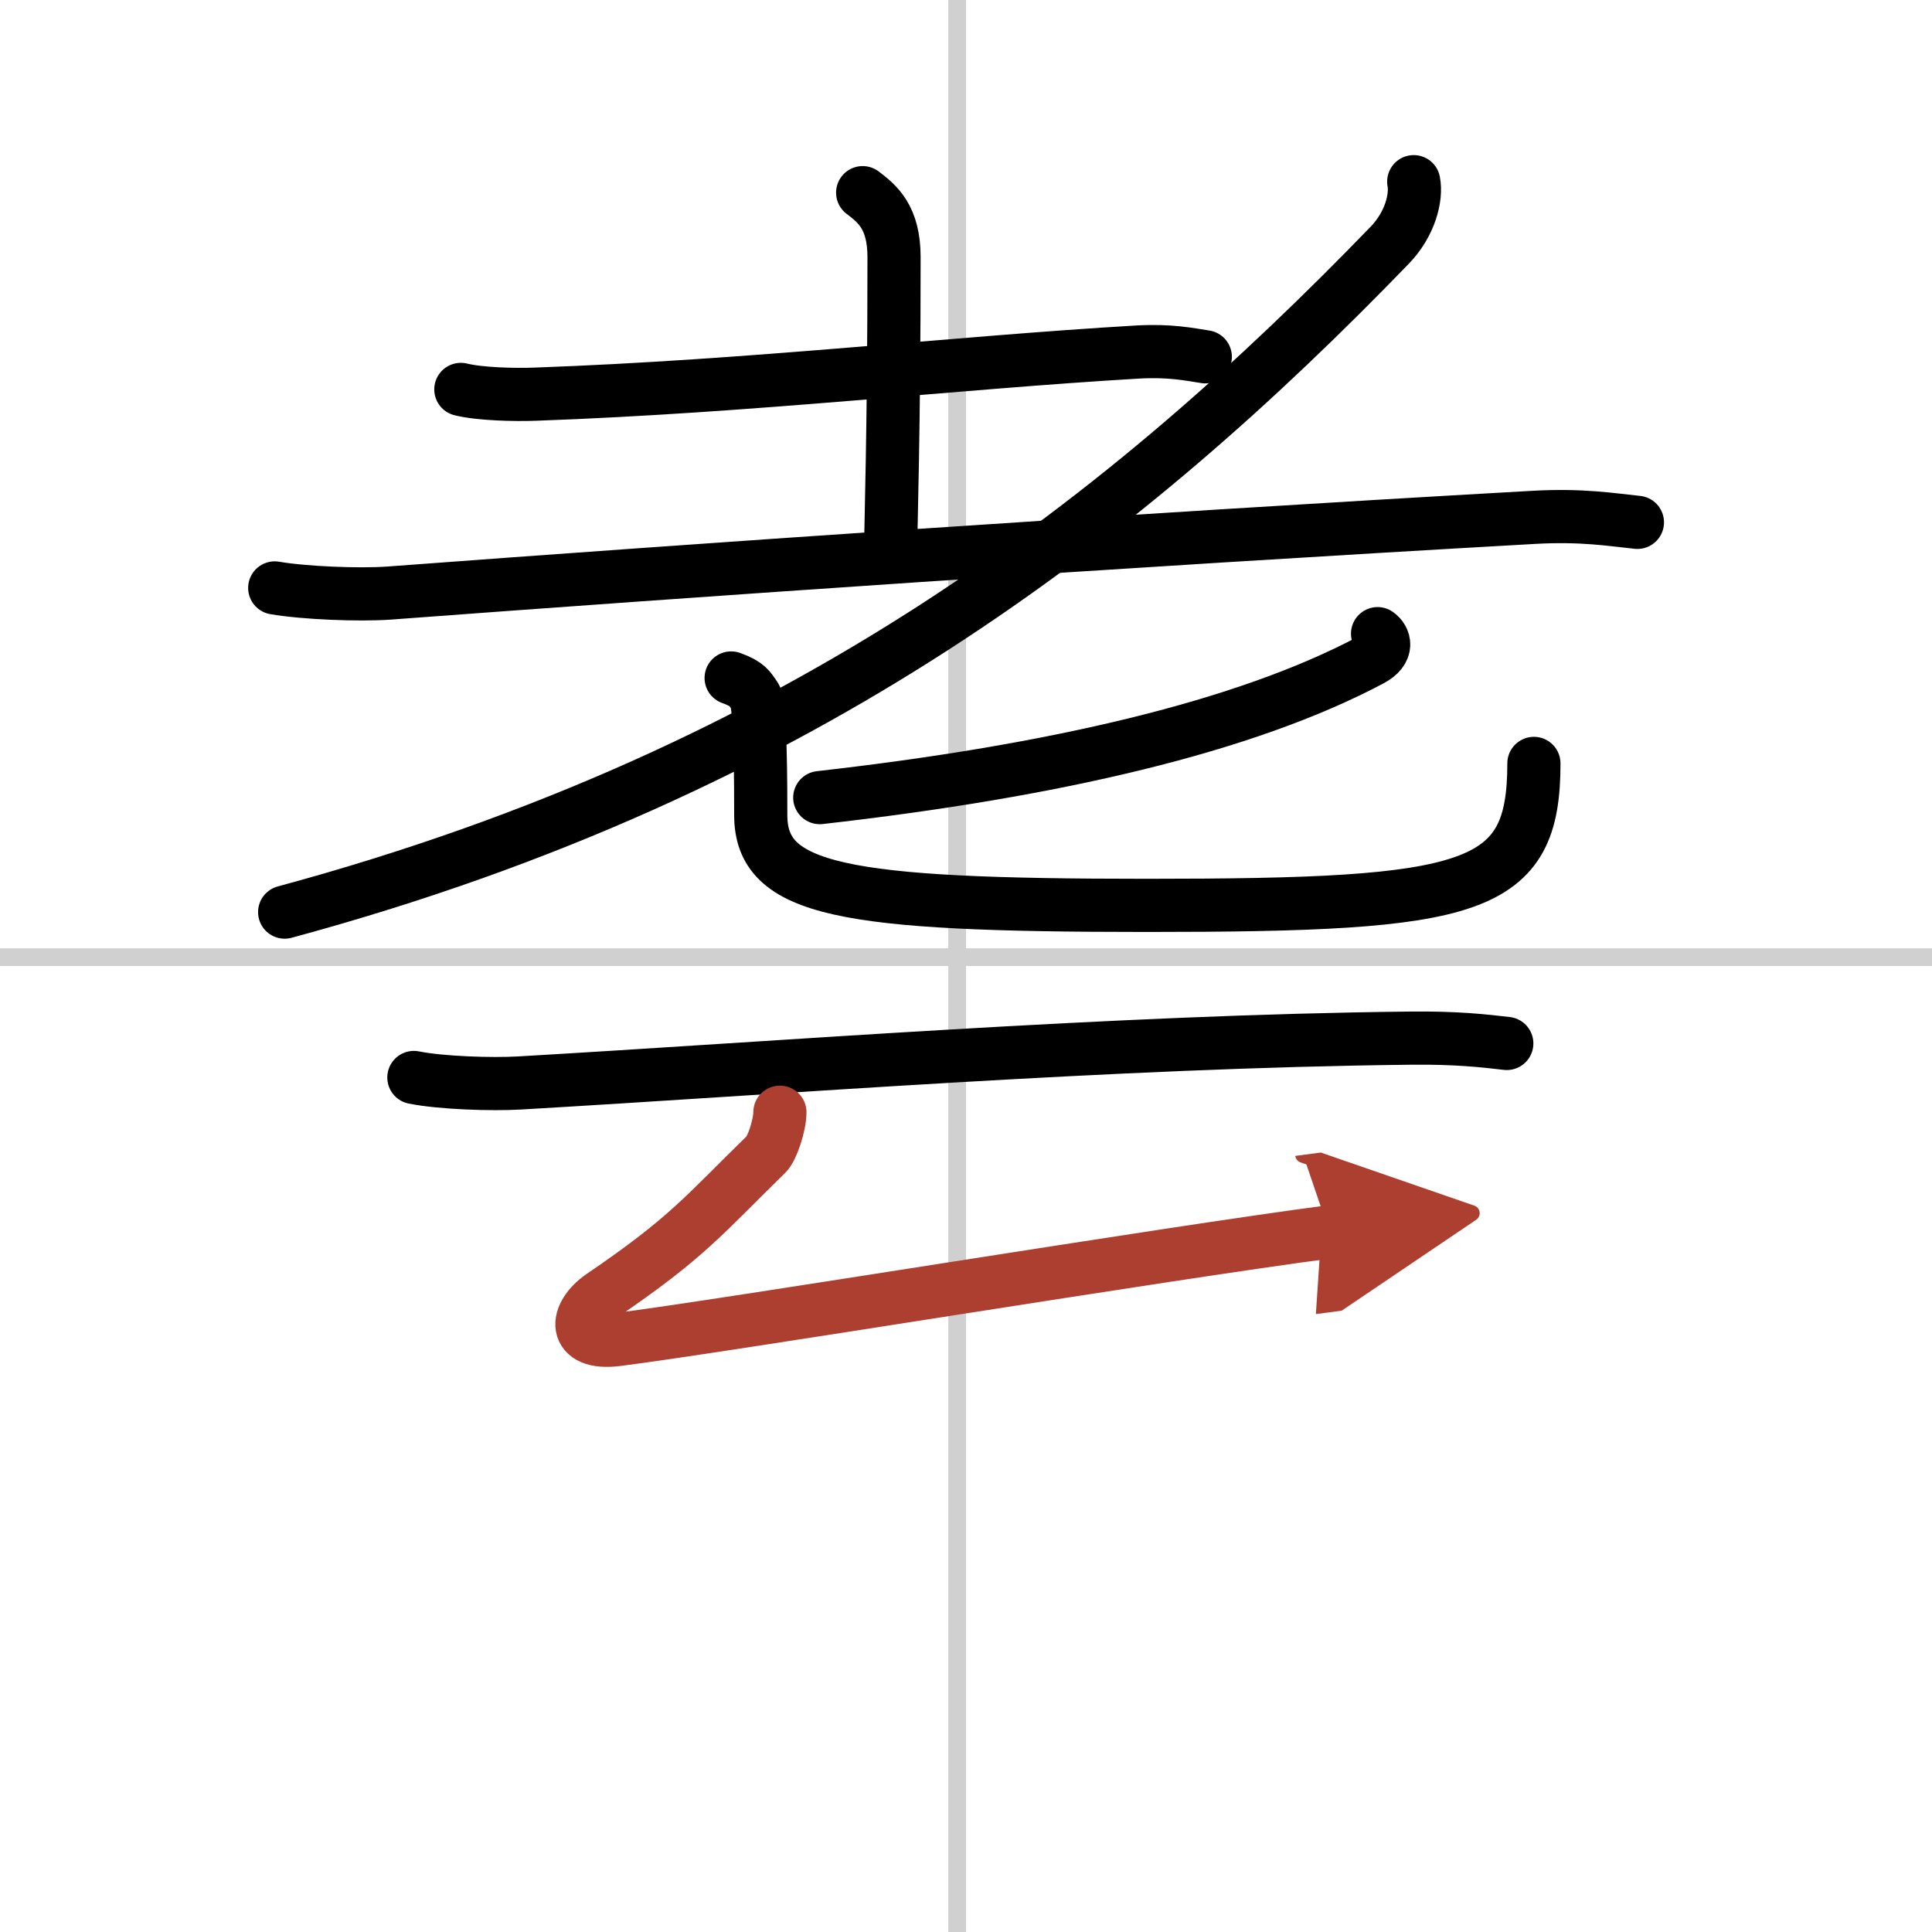
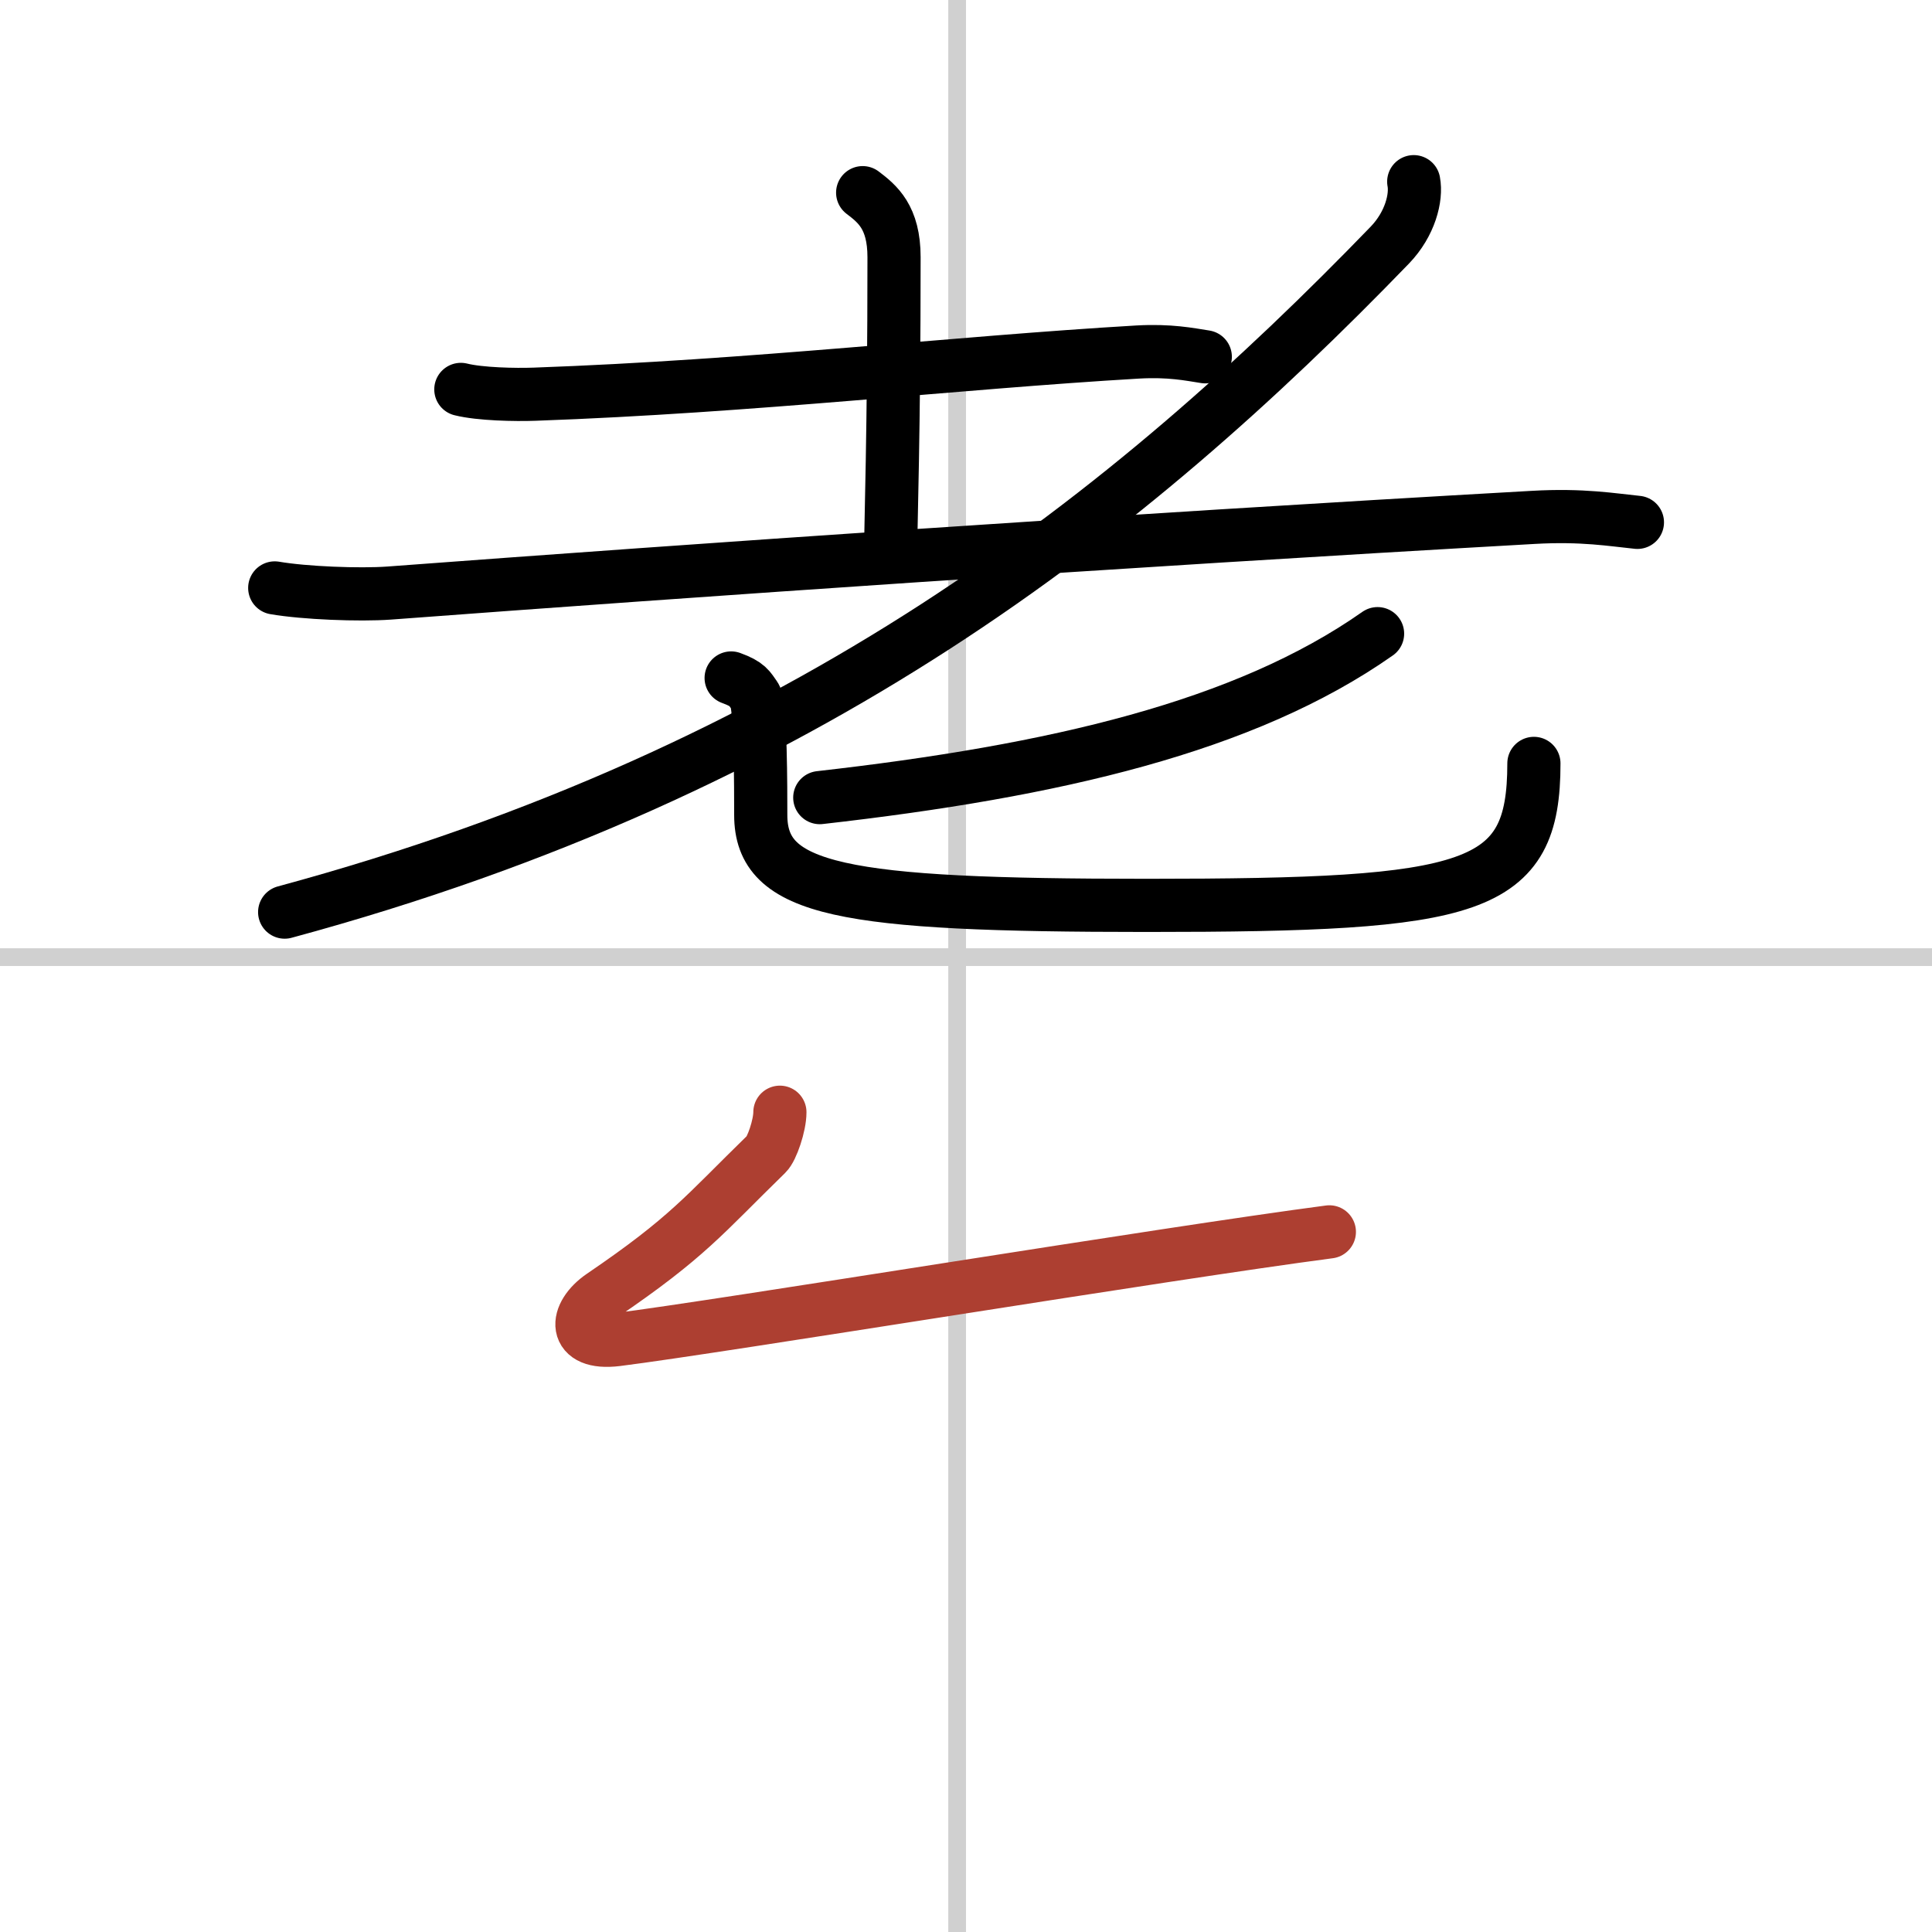
<svg xmlns="http://www.w3.org/2000/svg" width="400" height="400" viewBox="0 0 109 109">
  <defs>
    <marker id="a" markerWidth="4" orient="auto" refX="1" refY="5" viewBox="0 0 10 10">
-       <polyline points="0 0 10 5 0 10 1 5" fill="#ad3f31" stroke="#ad3f31" />
-     </marker>
+       </marker>
  </defs>
  <g fill="none" stroke="#000" stroke-linecap="round" stroke-linejoin="round" stroke-width="3">
    <rect width="100%" height="100%" fill="#fff" stroke="#fff" />
    <line x1="54" x2="54" y2="109" stroke="#d0d0d0" stroke-width="1" />
    <line x2="109" y1="54" y2="54" stroke="#d0d0d0" stroke-width="1" />
    <path d="m26 21.97c1.08 0.27 3.07 0.31 4.16 0.27 12.33-0.44 23.63-1.77 34.04-2.38 1.8-0.1 2.9 0.13 3.8 0.27" />
    <path d="m48.67 10.87c0.83 0.63 1.77 1.38 1.77 3.64 0 10-0.19 15.12-0.19 16.6" />
    <path d="m15.5 33.17c1.68 0.29 4.78 0.41 6.45 0.29 17.4-1.3 40.82-2.93 64.55-4.27 2.79-0.16 4.48 0.14 5.88 0.28" />
    <path d="M79.76,10.25c0.17,0.89-0.2,2.38-1.34,3.57C63.75,29,45.5,43.5,16.06,51.46" />
-     <path d="M77.72,35.75c0.39,0.27,0.65,0.94-0.37,1.48C70.25,41,59.5,43.5,46.25,45" />
+     <path d="M77.72,35.75C70.25,41,59.5,43.5,46.25,45" />
    <path d="m41.25 38.25c0.96 0.35 1.02 0.58 1.35 1.04 0.32 0.46 0.32 5.24 0.32 6.69 0 4.27 4.58 5.1 21.78 5.1 18.55 0 21.84-0.83 21.84-8.01" />
-     <path d="m23.35 60.79c1.55 0.31 4.4 0.4 5.95 0.31 14.71-0.85 33.46-2.35 50.28-2.53 2.58-0.03 4.14 0.15 5.43 0.3" />
    <path d="m44 62.75c0 0.75-0.45 2.06-0.76 2.36-3.54 3.45-4.4 4.67-9.28 7.99-1.57 1.07-1.69 2.79 0.84 2.48 5.89-0.74 30.91-4.86 40.2-6.08" marker-end="url(#a)" stroke="#ad3f31" />
  </g>
</svg>